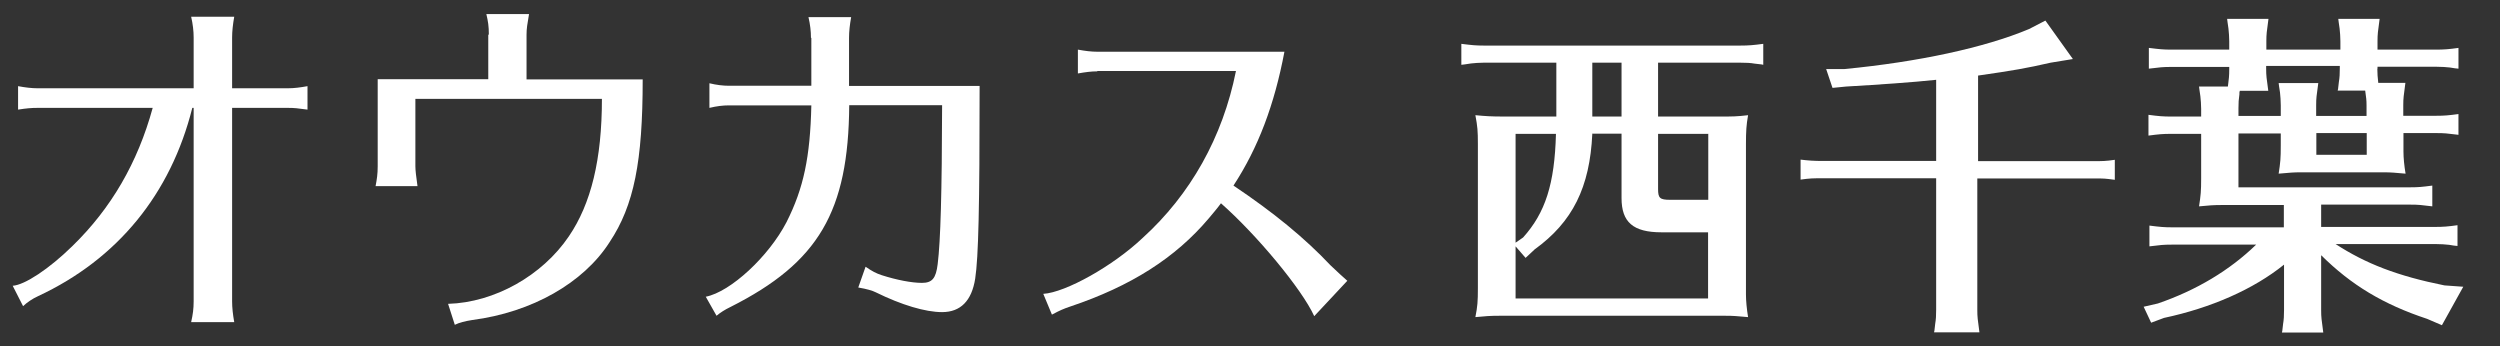
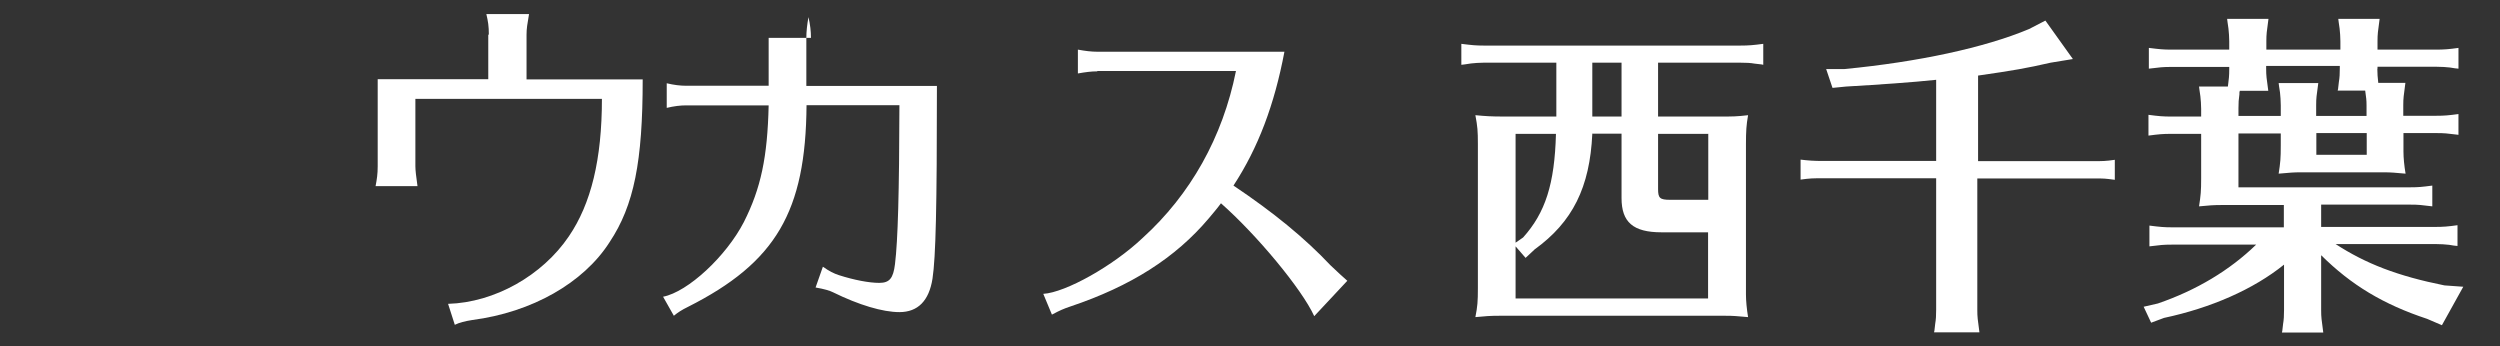
<svg xmlns="http://www.w3.org/2000/svg" id="_レイヤー_2" data-name=" レイヤー 2" width="130" height="18" viewBox="0 0 130 18">
  <rect x="0" y="0" width="130" height="18" fill="#333333" stroke="none" />
  <defs>
    <style>
      .cls-1 {
        fill: #fff;
      }
    </style>
  </defs>
-   <path class="cls-1" d="M10.07,1.95c0-.33-.04-.69-.13-1.08h2.24c-.07.39-.11.76-.11,1.08v2.64h2.91c.31,0,.63-.04,1.01-.11v1.22c-.53-.07-.67-.09-1.01-.09h-2.91v10.06c0,.33.04.69.11,1.08h-2.24c.09-.4.13-.69.13-1.08V5.61h-.07c-1.12,4.47-3.88,7.86-8.02,9.79-.29.13-.58.33-.78.52l-.54-1.06c.62-.04,1.89-.87,3.12-2.08,2-1.95,3.38-4.32,4.16-7.17H1.95c-.31,0-.56.02-1.01.09v-1.22c.37.07.71.11,1.01.11h8.12V1.95h0Z" />
  <path class="cls-1" d="M25.42,1.81c0-.46-.04-.69-.13-1.08h2.22c-.09.53-.13.75-.13,1.08v2.32h6.04c0,4.27-.45,6.55-1.72,8.46-1.36,2.13-4.05,3.65-7.14,4.05-.37.06-.67.13-.91.25l-.35-1.09c2.42-.07,4.9-1.47,6.28-3.51,1.16-1.7,1.72-4.01,1.72-7.15h-9.7v3.51c0,.2.04.54.11,1.03h-2.18c.07-.37.11-.63.11-1.03v-4.53h5.75V1.8h.02Z" />
-   <path class="cls-1" d="M42.17,1.97c0-.35-.04-.69-.13-1.08h2.22c-.07.39-.11.75-.11,1.08v2.5h6.79c0,6.35-.06,8.89-.23,10.02-.18,1.15-.76,1.74-1.72,1.74-.87,0-2.11-.37-3.45-1.03-.18-.09-.45-.17-.91-.25l.38-1.08c.33.23.56.35.84.44.78.25,1.56.4,2.09.4s.73-.23.82-.98c.15-1.22.22-3.69.23-8.26h-4.83c-.04,5.53-1.59,8.18-6.17,10.49-.31.15-.54.3-.73.46l-.56-.99c1.29-.25,3.28-2.1,4.2-3.88.89-1.76,1.23-3.39,1.29-6.07h-4.29c-.31,0-.63.04-1.01.13v-1.28c.37.09.71.13,1.01.13h4.29V1.97h0Z" />
+   <path class="cls-1" d="M42.17,1.97c0-.35-.04-.69-.13-1.08c-.07.39-.11.75-.11,1.08v2.5h6.79c0,6.35-.06,8.89-.23,10.02-.18,1.15-.76,1.74-1.72,1.74-.87,0-2.11-.37-3.45-1.03-.18-.09-.45-.17-.91-.25l.38-1.08c.33.23.56.35.84.44.78.25,1.56.4,2.09.4s.73-.23.82-.98c.15-1.22.22-3.69.23-8.26h-4.83c-.04,5.53-1.59,8.18-6.17,10.49-.31.15-.54.3-.73.46l-.56-.99c1.29-.25,3.28-2.1,4.2-3.88.89-1.76,1.23-3.39,1.29-6.07h-4.29c-.31,0-.63.04-1.01.13v-1.28c.37.09.71.13,1.01.13h4.29V1.97h0Z" />
  <path class="cls-1" d="M57.06,3.71c-.31,0-.62.04-1.01.11v-1.24c.37.07.71.11,1.01.11h9.73c-.52,2.75-1.36,4.99-2.65,6.96,2.09,1.4,3.71,2.73,5.05,4.15.35.33.67.63.87.8l-1.72,1.84c-.65-1.42-3-4.24-4.85-5.87-.21.29-.4.5-.63.78-1.74,2.06-4.05,3.53-7.21,4.59-.33.11-.56.21-.95.42l-.45-1.08c1.16-.07,3.63-1.45,5.17-2.91,2.48-2.25,4.16-5.23,4.85-8.68h-7.21,0Z" />
  <path class="cls-1" d="M89.46,6.06c.63,0,.85,0,1.44-.07-.09.52-.11.83-.11,1.5v7.82c0,.33.04.75.11,1.18-.58-.05-.74-.07-1.16-.07h-11.79c-.44,0-.72.02-1.23.07.11-.56.13-.81.13-1.5v-7.5c0-.69-.02-.91-.13-1.5.52.05.83.07,1.46.07h2.75v-2.8h-3.79c-.25,0-.44.02-.65.04l-.33.05-.17.02v-1.09c.55.07.77.09,1.16.09h13.36c.42,0,.65-.02,1.18-.09v1.09l-.09-.02-.35-.04c-.23-.04-.44-.05-.74-.05h-4.29v2.8h3.25ZM82.8,6.96c-.13,2.78-1.02,4.58-3,6.01l-.47.44-.52-.6v2.71h10.01v-3.44h-2.42c-1.48,0-2.08-.53-2.08-1.78v-3.35h-1.54,0ZM78.81,12.62l.39-.27c1.16-1.29,1.64-2.78,1.71-5.39h-2.1v5.66ZM84.32,3.26h-1.52v2.8h1.52v-2.8ZM88.82,6.96h-2.6v2.87c0,.47.09.56.63.56h1.98v-3.44h0Z" />
  <path class="cls-1" d="M102.82,8.38h5.99c.53,0,.69,0,1.16-.07v1.04c-.53-.07-.56-.07-1.04-.07h-6.11v6.84c0,.39.02.46.11,1.16h-2.36l.02-.09.04-.35c.04-.23.05-.44.05-.73v-6.84h-5.89c-.53,0-.65,0-1.16.07v-1.04c.42.05.67.07,1.16.07h5.89v-4.22c-1.21.13-2.96.25-4.68.35l-.71.07-.33-.98h.96c3.83-.37,7.28-1.11,9.59-2.08l.85-.44,1.43,2-1.16.19c-1.27.29-1.9.4-3.77.67v4.46h-.02Z" />
  <path class="cls-1" d="M123.62,3.54c0,.27.02.52.05.77h1.41c-.09.69-.11.79-.11,1.16v.55h1.71c.42,0,.65-.02,1.16-.09v1.08l-.17-.02c-.4-.05-.56-.07-.98-.07h-1.71v.96c0,.33.04.74.11,1.15-.58-.05-.74-.07-1.16-.07h-4.29c-.4,0-.56.02-1.15.07.09-.58.11-.79.11-1.46v-.63h-2.2v2.8h8.92c.44,0,.63-.02,1.16-.09v1.08c-.6-.07-.69-.09-1.16-.09h-4.62v1.16h5.93c.4,0,.67-.02,1.16-.09v1.08l-.19-.02-.25-.04c-.19-.02-.42-.04-.72-.04h-5.18c1.57,1.02,3.22,1.66,5.66,2.15l.98.07-1.11,2-.77-.33c-2.27-.75-3.95-1.76-5.51-3.31v2.86c0,.39.02.46.11,1.16h-2.15l.02-.09.04-.35c.04-.23.05-.44.05-.73v-2.36c-1.6,1.29-3.8,2.25-6.24,2.77l-.67.25-.39-.83.74-.17c2.01-.69,3.74-1.73,5.11-3.06h-4.39c-.42,0-.6.02-1.16.09v-1.08c.55.07.77.09,1.16.09h5.83v-1.16h-3.2c-.44,0-.71.02-1.21.07.09-.58.11-.79.11-1.46v-2.31h-1.58c-.42,0-.62.02-1.16.09v-1.08c.52.07.77.09,1.16.09h1.58v-.4c0-.23-.02-.44-.04-.65l-.05-.35-.02-.16h1.5c.05-.39.07-.55.07-.89v-.13h-3.02c-.42,0-.6.02-1.16.09v-1.08c.55.07.77.09,1.16.09h3.02v-.44c0-.23-.02-.44-.04-.65l-.05-.35-.02-.16h2.15c-.09.67-.11.79-.11,1.16v.44h3.85v-.44c0-.23-.02-.44-.04-.65l-.05-.35-.02-.16h2.15c-.09.67-.11.79-.11,1.16v.44h3.05c.4,0,.67-.02,1.16-.09v1.08l-.19-.02-.25-.04c-.19-.02-.42-.04-.72-.04h-3.05v.11h0l-.02-.04ZM117.84,3.43v.13c0,.39.02.49.11,1.16h-1.48l-.02.09v.09c-.04.27-.05.44-.05.73v.4h2.2v-.55c0-.25-.02-.46-.04-.67l-.05-.33-.02-.16h2.06c-.09.69-.11.75-.11,1.16v.55h2.62v-.55c0-.29-.02-.4-.07-.77h-1.43l.02-.09.04-.35c.04-.23.05-.44.05-.73v-.11h-3.85,0ZM123.07,6.92h-2.62v1.13h2.62v-1.13Z" />
</svg>